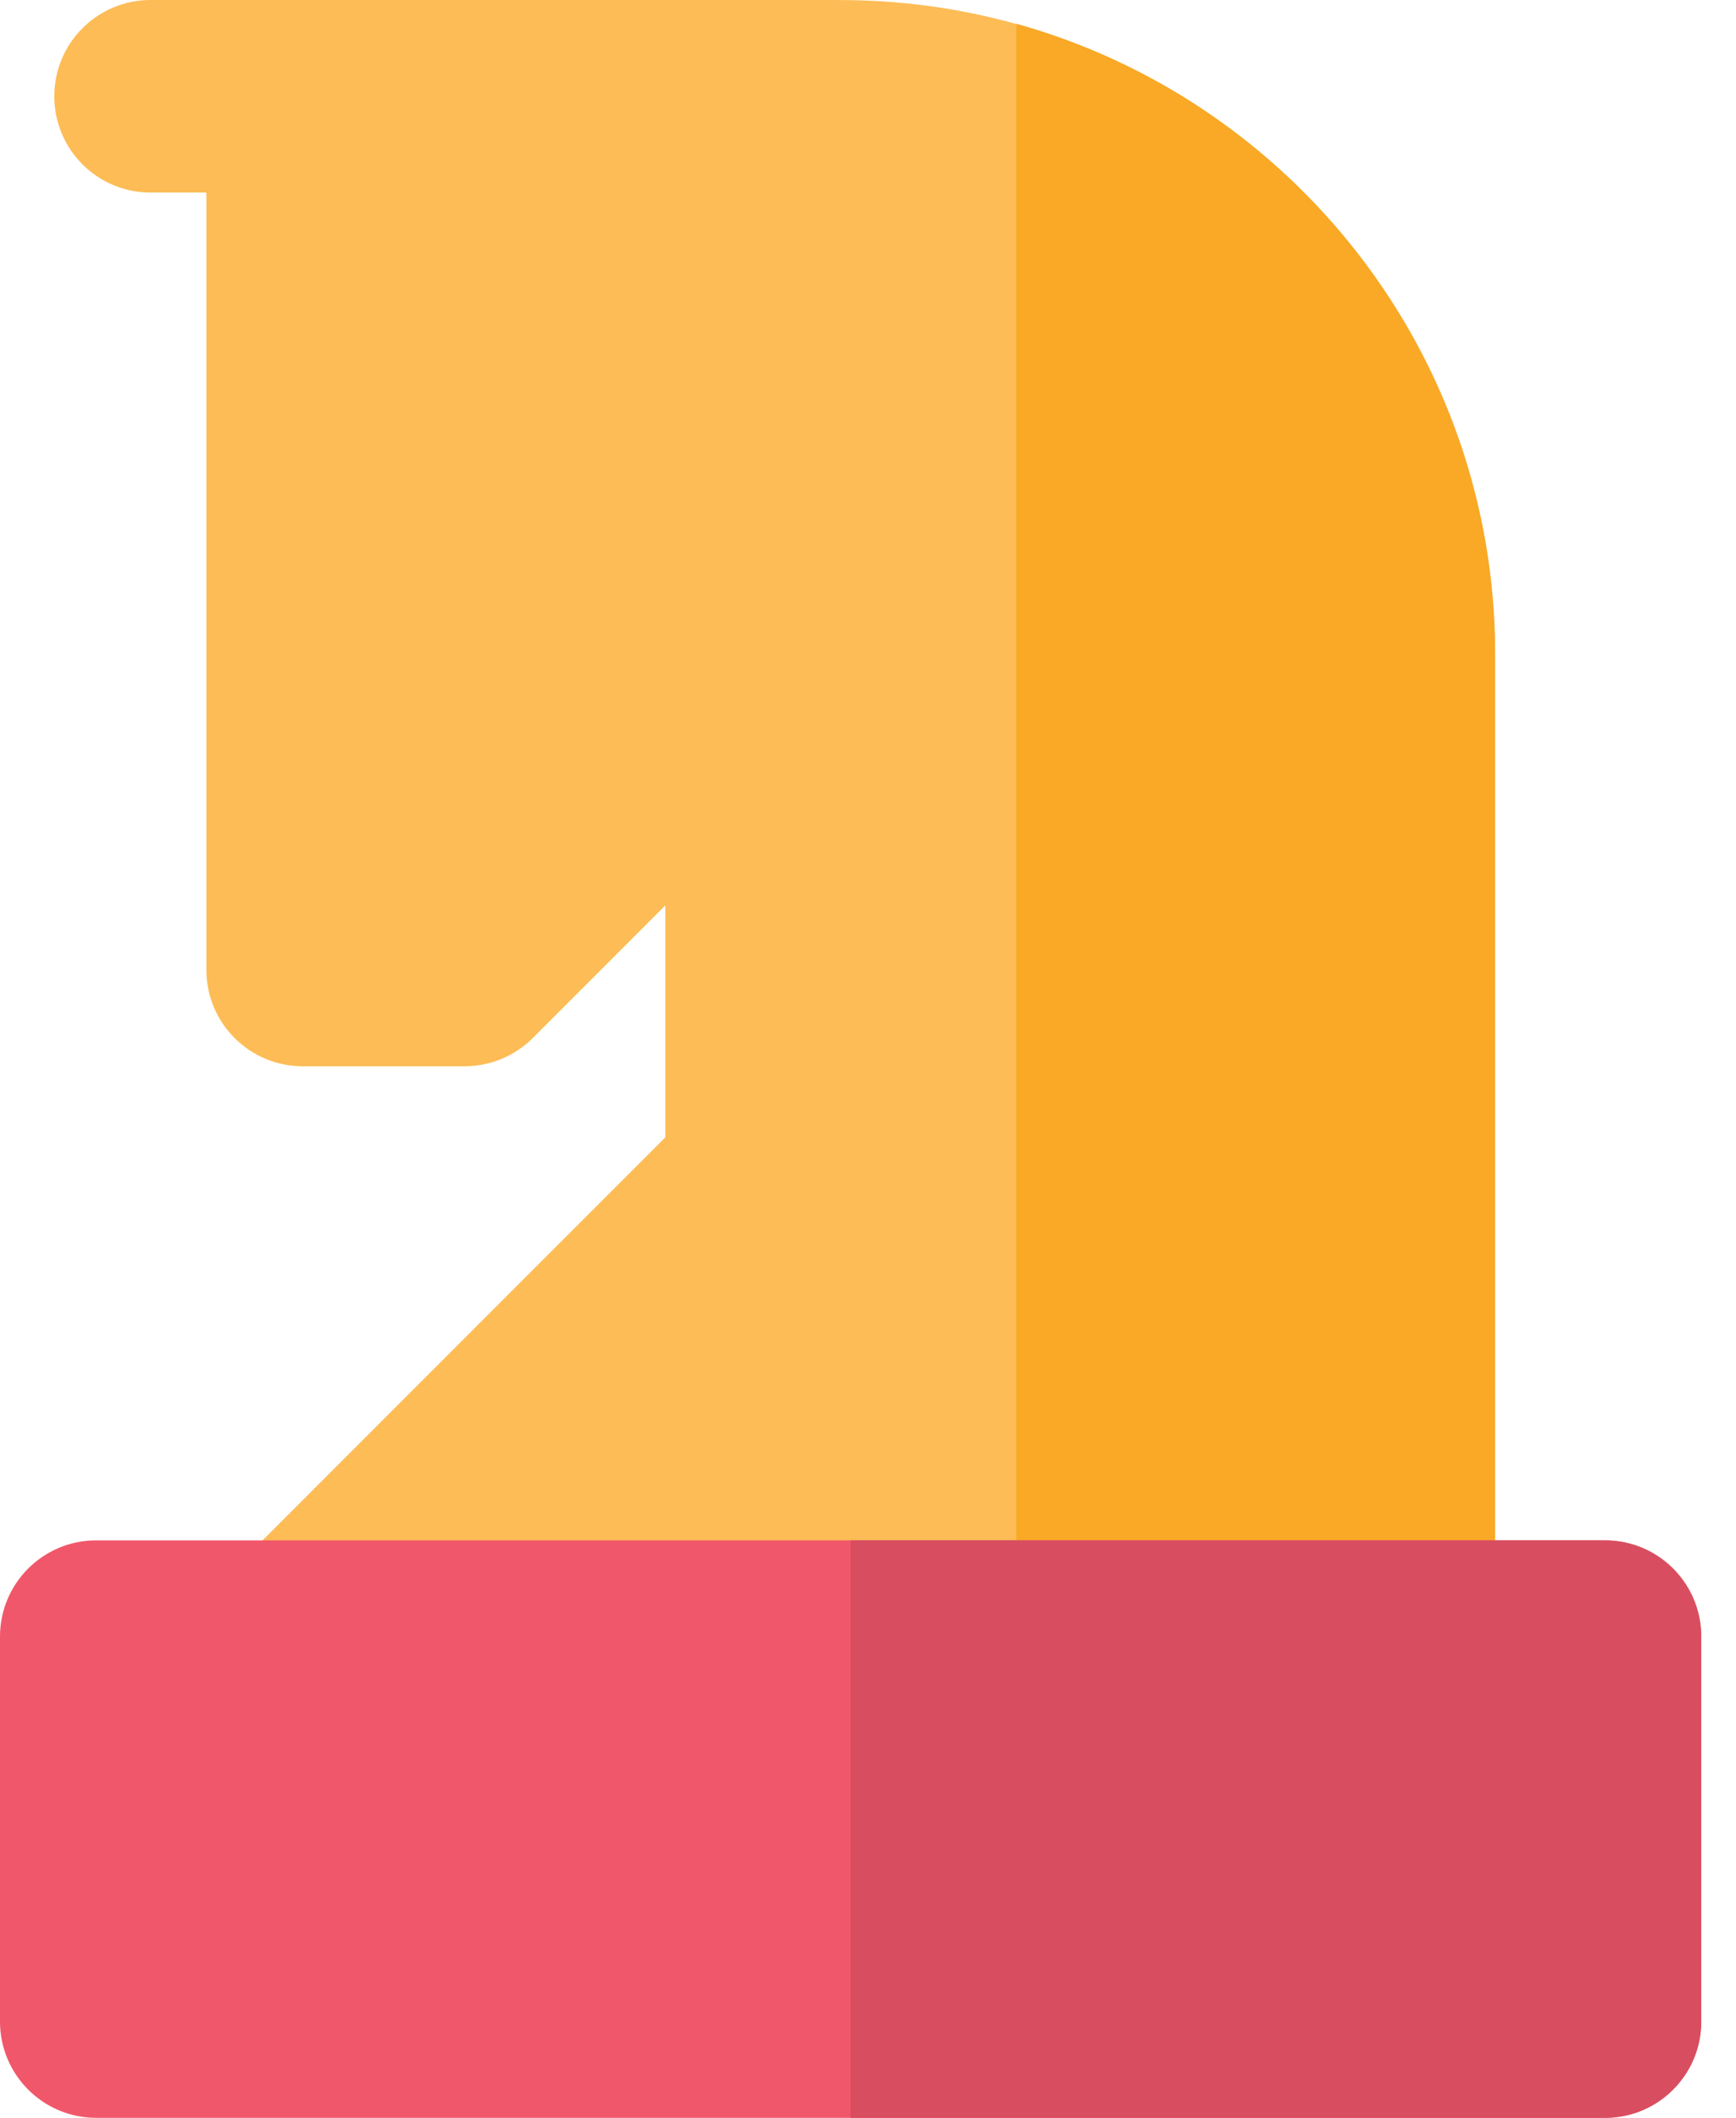
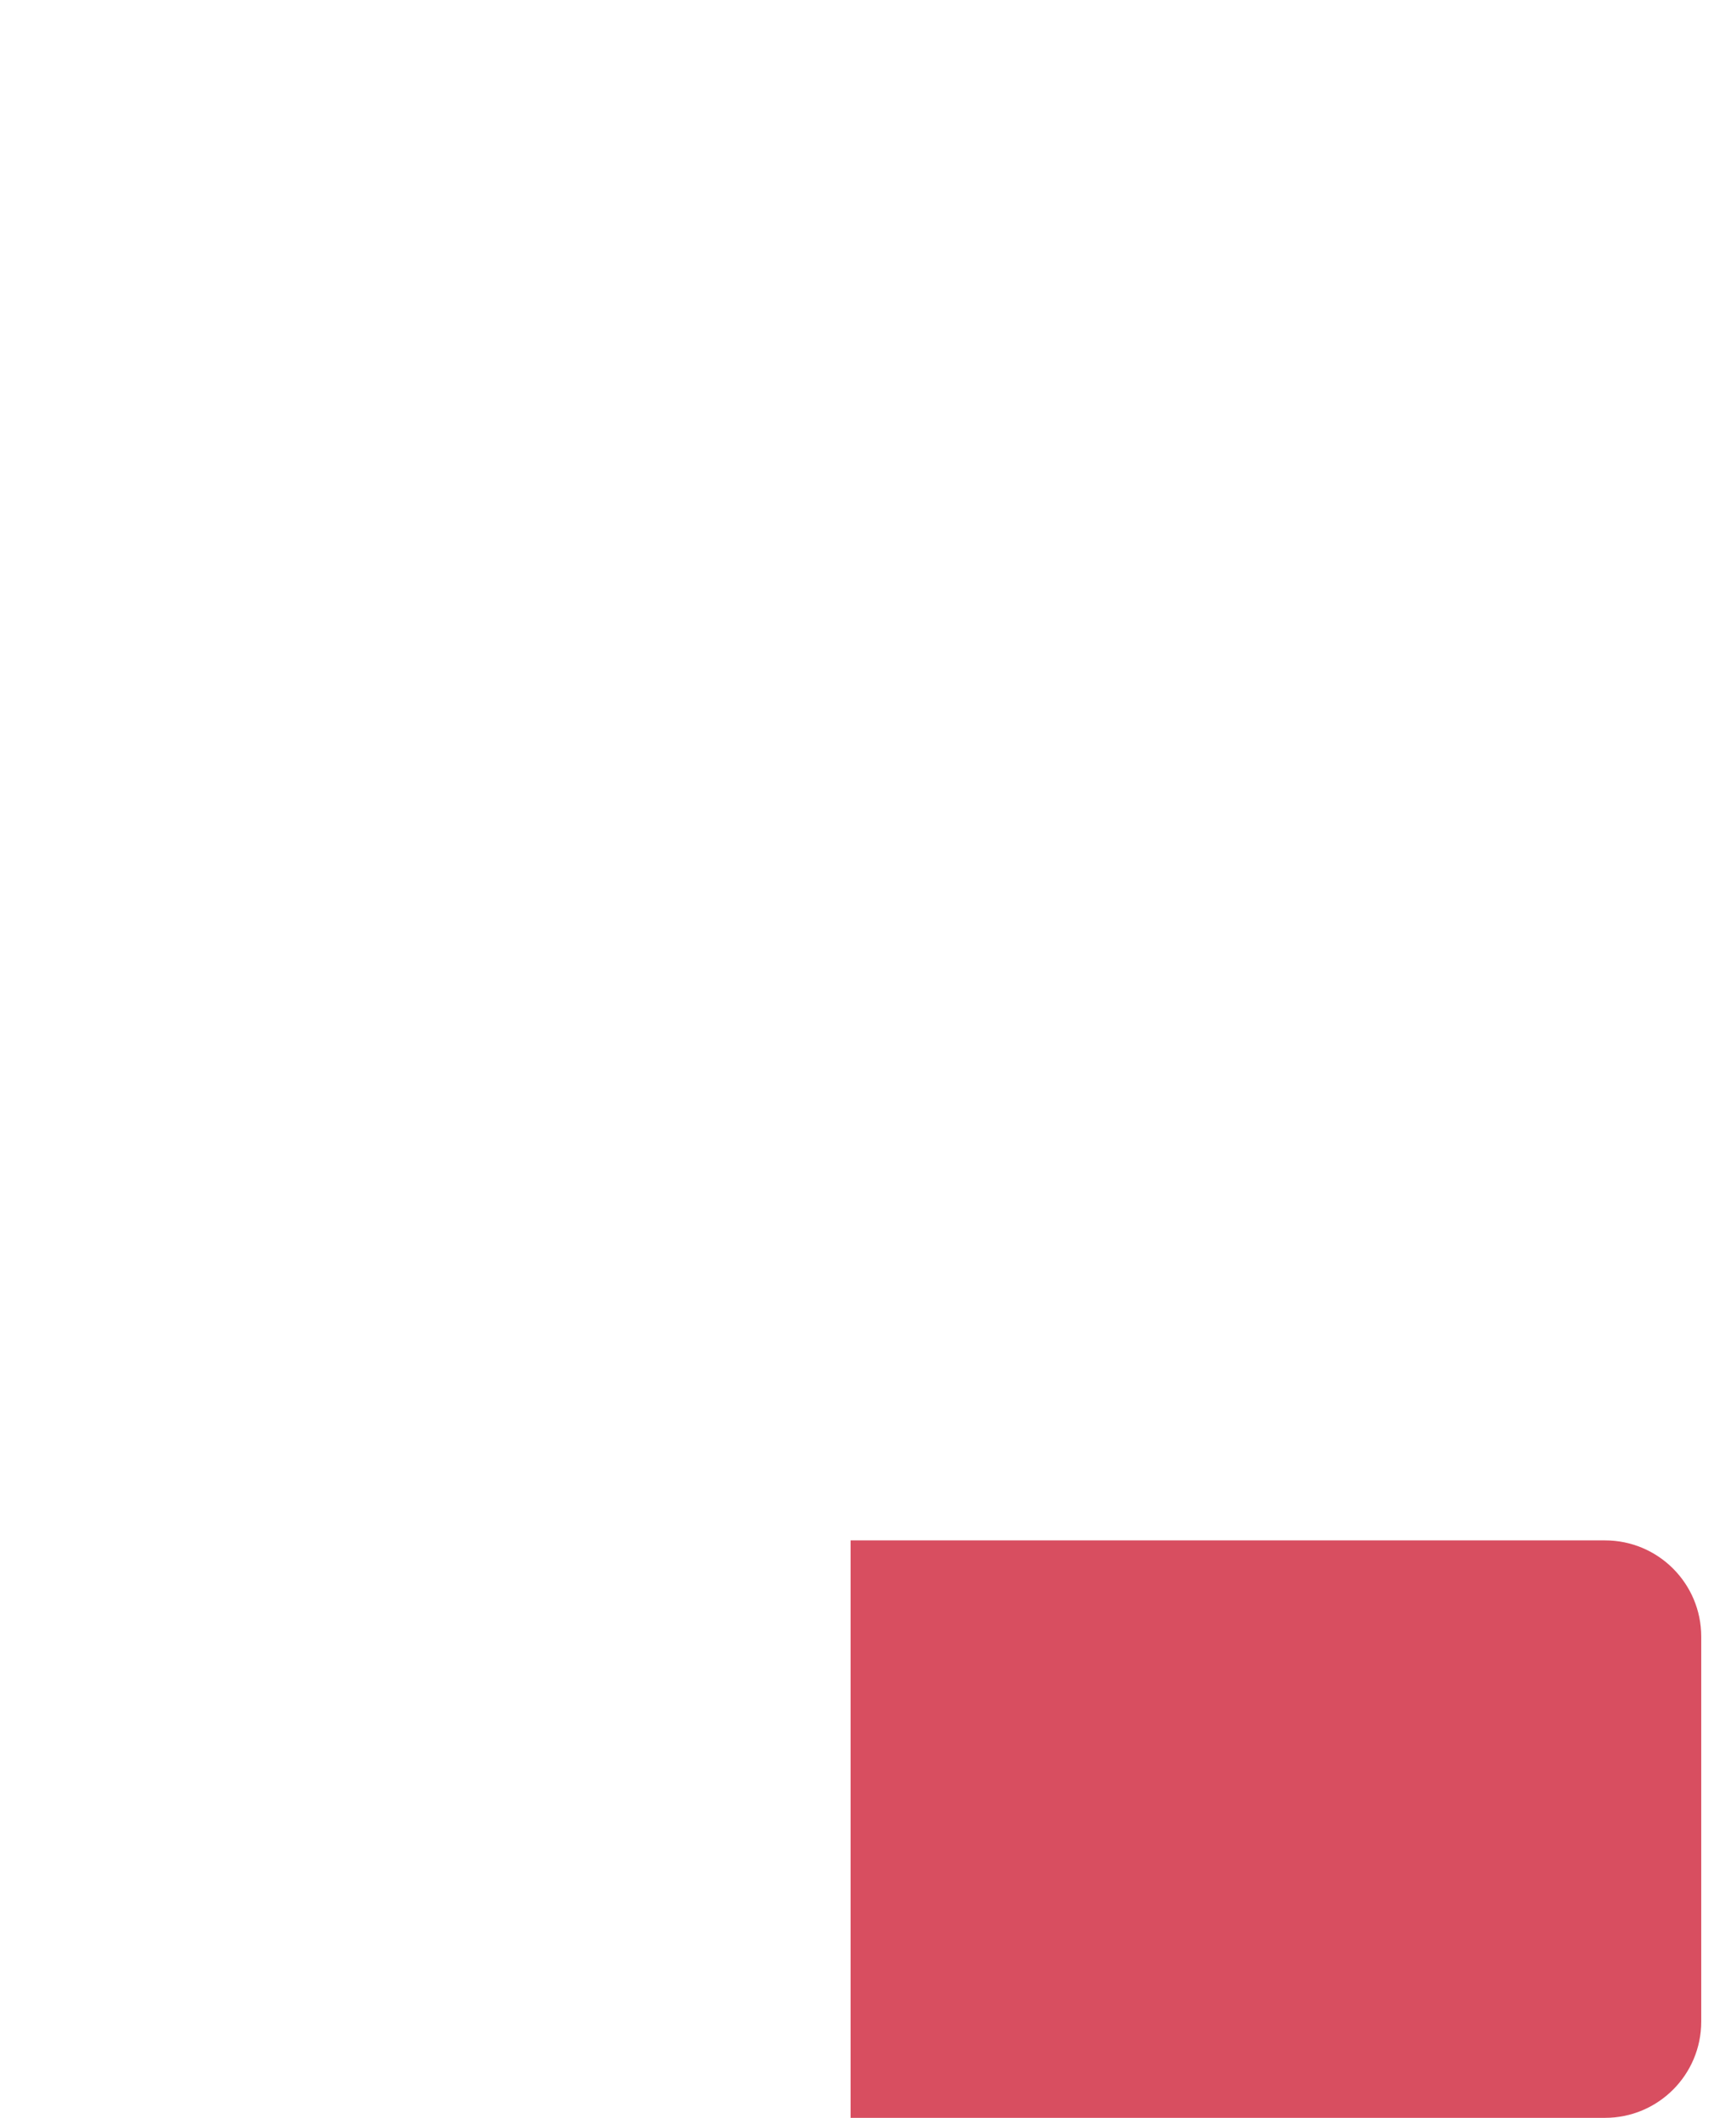
<svg xmlns="http://www.w3.org/2000/svg" width="41" height="50" viewBox="0 0 41 50" fill="none">
-   <path d="M19.861 0H3.555C2.952 0 2.374 0.239 1.948 0.666C1.521 1.092 1.282 1.67 1.282 2.273C1.282 2.876 1.521 3.454 1.948 3.881C2.374 4.307 2.952 4.546 3.555 4.546H4.875V22.902C4.875 24.156 5.894 25.173 7.147 25.173H10.974C11.577 25.173 12.154 24.934 12.582 24.508L15.714 21.375V26.851L5.541 37.025C5.222 37.343 5.006 37.748 4.918 38.188C4.83 38.629 4.875 39.086 5.047 39.502C5.219 39.917 5.51 40.272 5.884 40.522C6.258 40.771 6.697 40.904 7.147 40.904H33.031C34.285 40.904 35.304 39.887 35.304 38.633V15.445C35.304 6.93 28.377 0.002 19.861 0.002V0Z" fill="#FDBC56" />
-   <path d="M24.002 0.561V40.901H33.038C34.293 40.901 35.312 39.884 35.312 38.63V15.442C35.312 8.358 30.517 2.373 24.002 0.561Z" fill="#F9A926" />
-   <path d="M37.908 36.366H2.272C1.017 36.366 0 37.383 0 38.637V47.727C0 48.981 1.017 50 2.272 50H37.908C39.162 50 40.179 48.981 40.179 47.727V38.637C40.179 37.383 39.162 36.366 37.908 36.366Z" fill="#F1576A" />
  <path d="M37.907 36.366H20.089V50H37.907C39.162 50 40.179 48.983 40.179 47.728V38.639C40.179 37.384 39.162 36.367 37.907 36.367V36.366Z" fill="#D84E60" />
</svg>